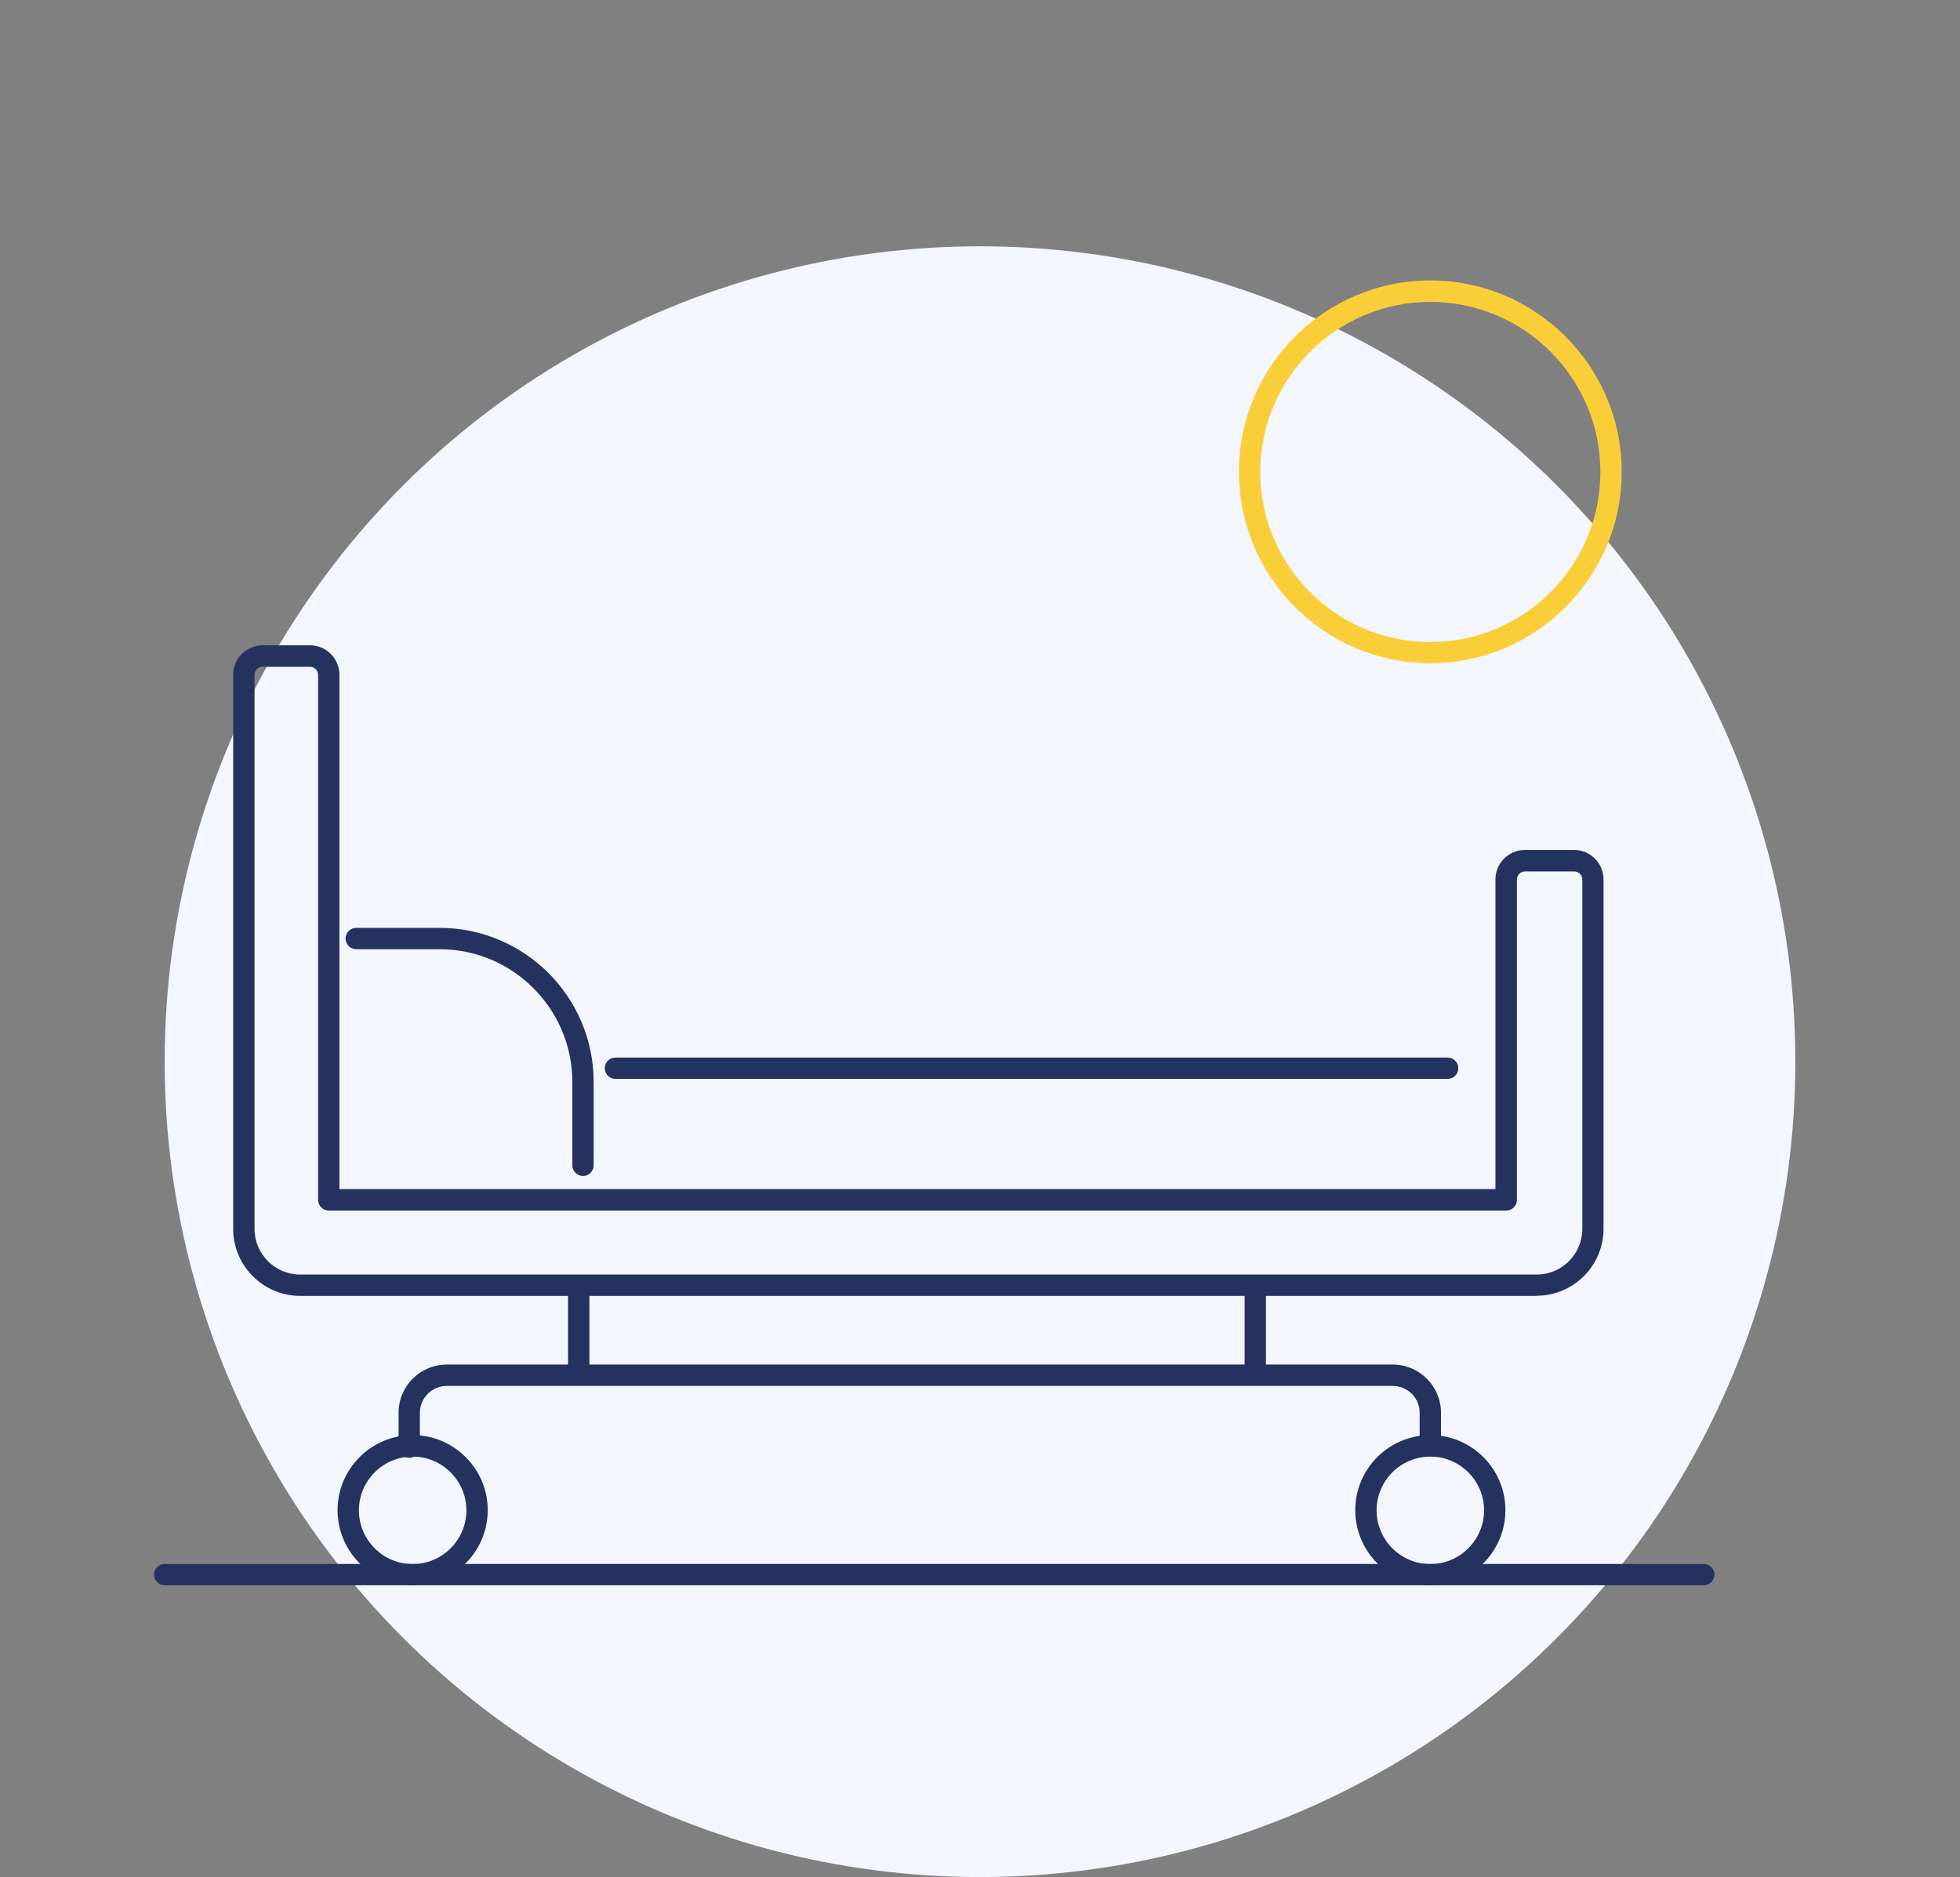
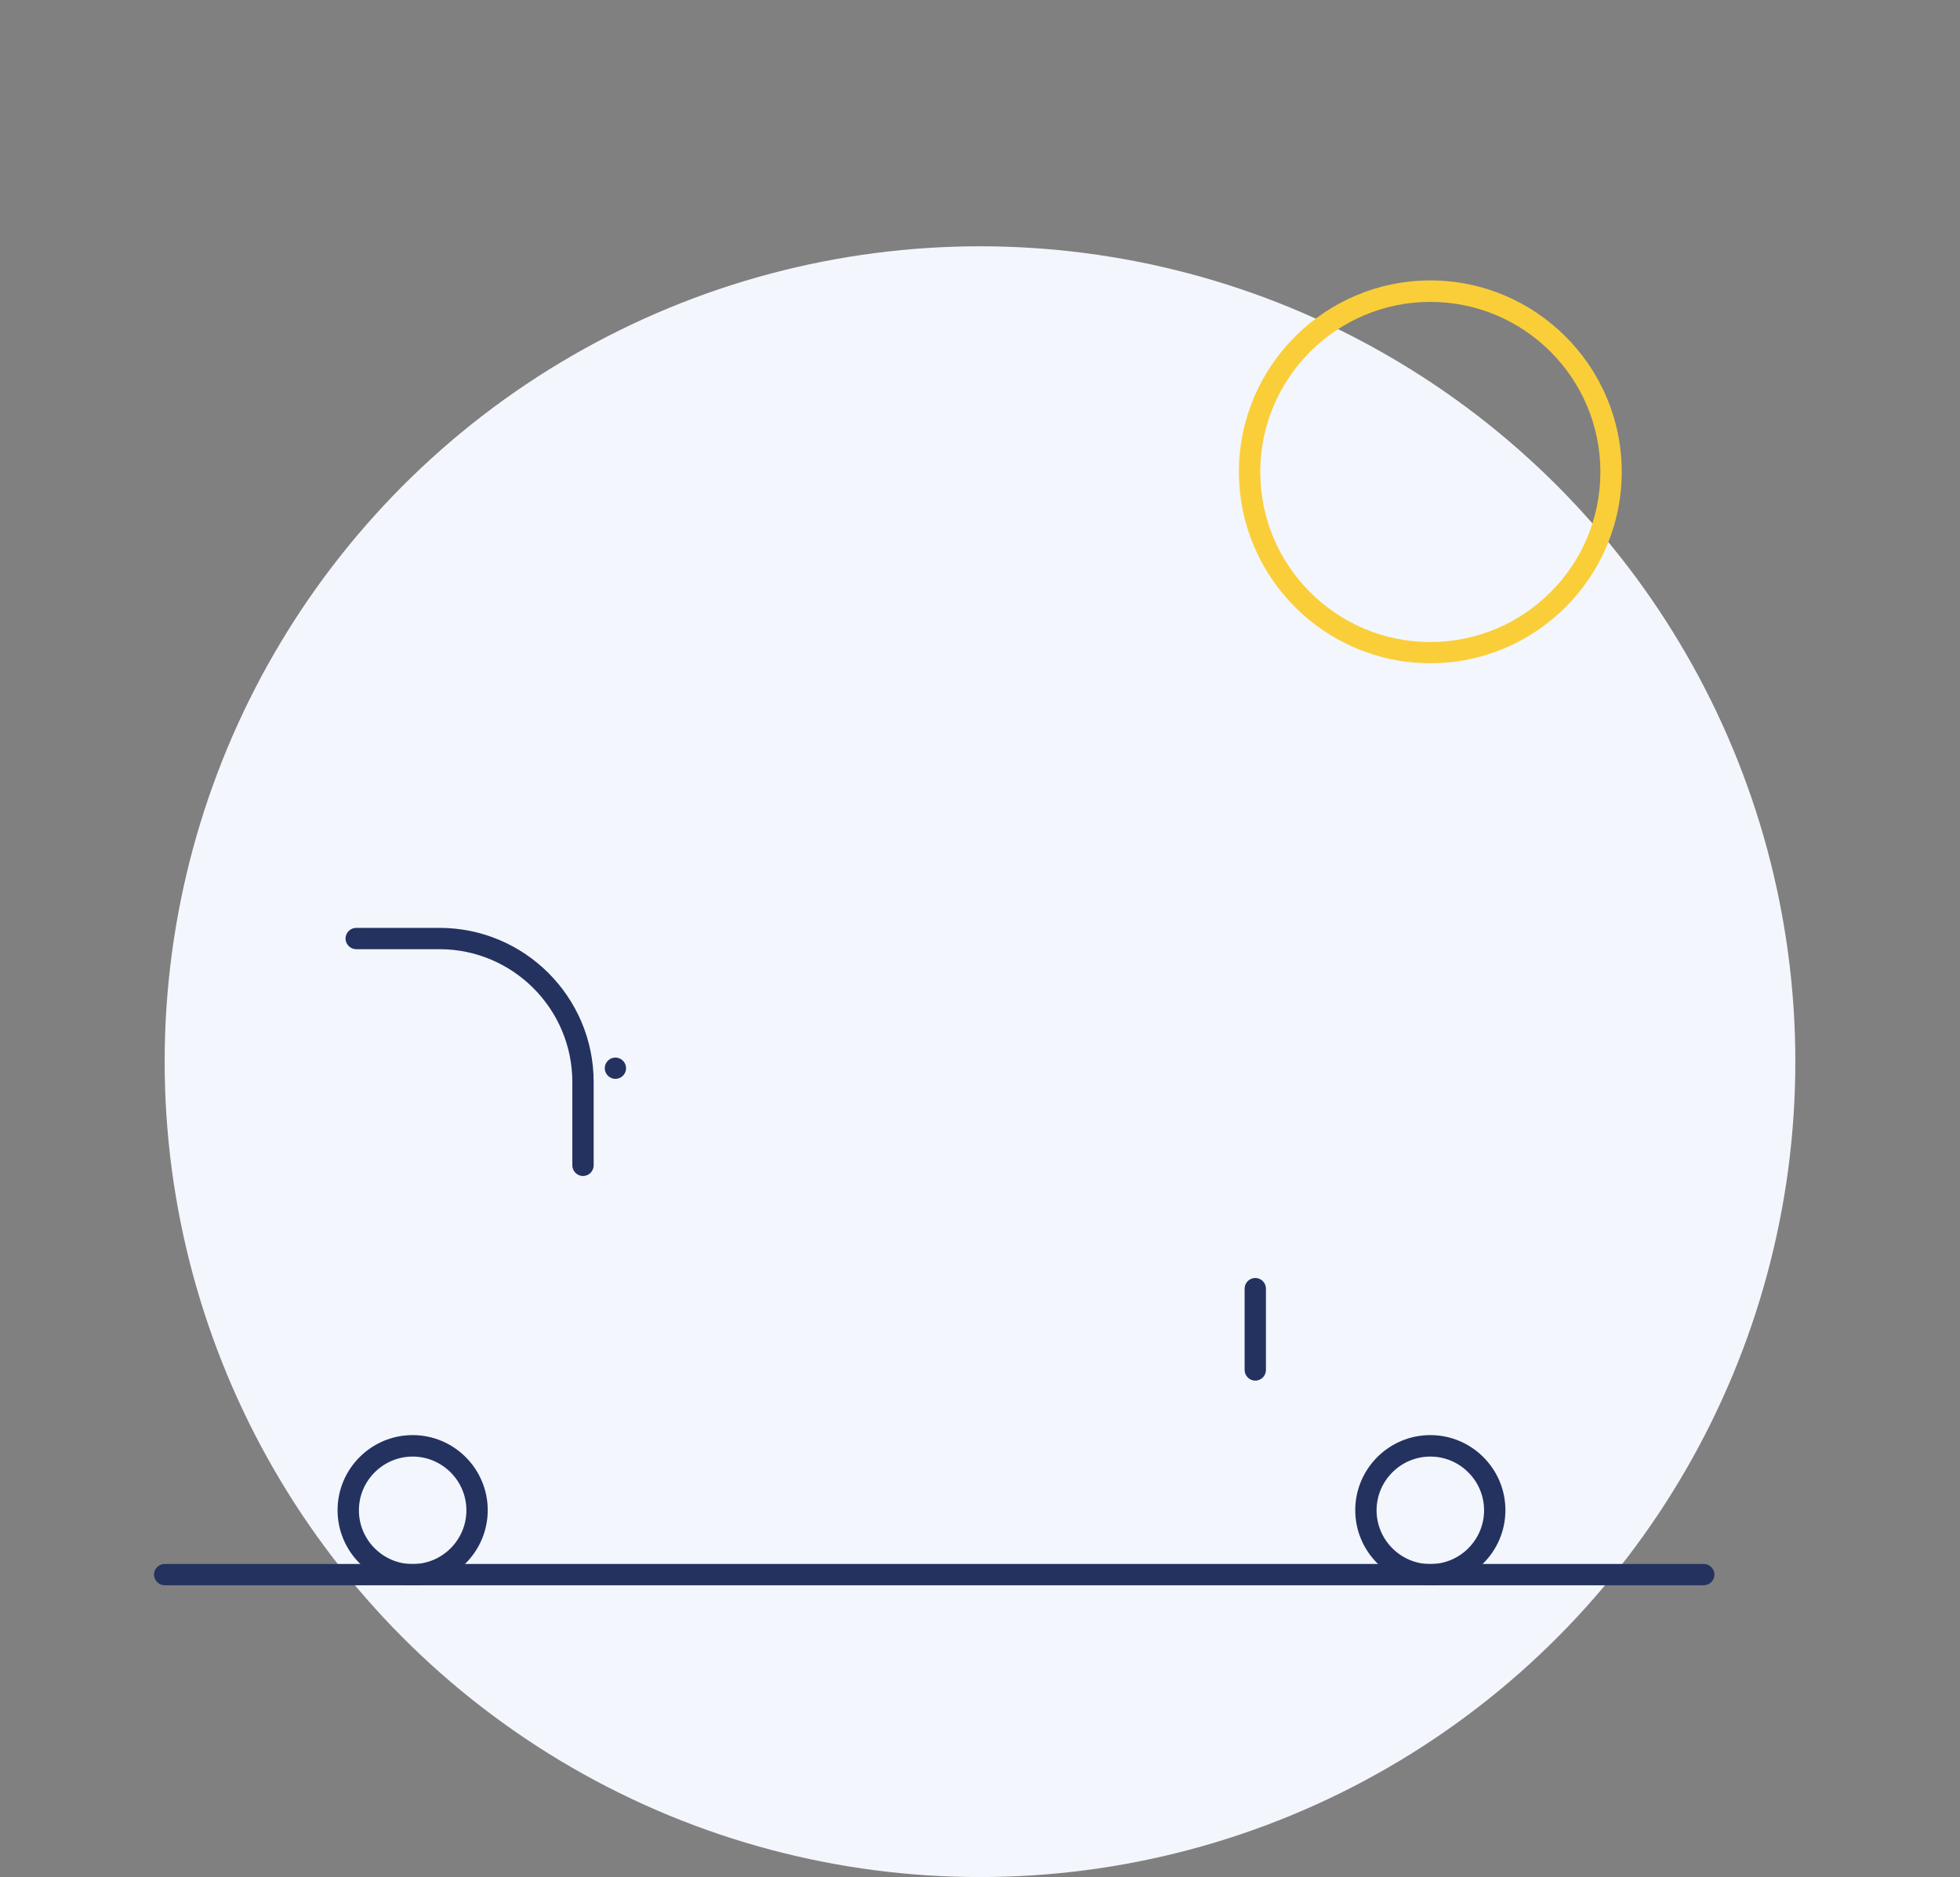
<svg xmlns="http://www.w3.org/2000/svg" id="Calque_1" data-name="Calque 1" viewBox="0 0 137.84 132">
  <rect x="0" y="0" width="137.84" height="132" fill="#808080" stroke="none" />
  <defs>
    <style>
      .cls-1 {
        fill: #f3f6fc;
      }

      .cls-2 {
        fill: #243260;
      }

      .cls-3 {
        fill: #face39;
      }
    </style>
  </defs>
  <circle class="cls-1" cx="68.92" cy="74.66" r="57.34" />
-   <path class="cls-2" d="M108.07,91.13H21.11c-2.59,0-4.71-2.11-4.71-4.71v-38.97c0-1.14.93-2.07,2.07-2.07h3.33c1.14,0,2.07.93,2.07,2.07v36.17h81.3v-21.78c0-1.14.93-2.07,2.07-2.07h3.46c1.14,0,2.07.93,2.07,2.07v24.57c0,2.6-2.11,4.71-4.71,4.71ZM18.47,46.88c-.31,0-.57.26-.57.57v38.97c0,1.77,1.44,3.21,3.21,3.21h86.96c1.77,0,3.21-1.44,3.21-3.21v-24.57c0-.31-.26-.57-.57-.57h-3.46c-.31,0-.57.26-.57.57v22.53c0,.41-.34.75-.75.75H23.12c-.41,0-.75-.34-.75-.75v-36.92c0-.31-.25-.57-.57-.57h-3.33Z" />
-   <path class="cls-2" d="M101.81,75.87h-58.53c-.41,0-.75-.34-.75-.75s.34-.75.75-.75h58.53c.41,0,.75.34.75.75s-.34.75-.75.75Z" />
-   <path class="cls-2" d="M40.7,97.09c-.41,0-.75-.34-.75-.75v-5.72c0-.41.34-.75.75-.75s.75.34.75.75v5.72c0,.41-.34.75-.75.75Z" />
+   <path class="cls-2" d="M101.81,75.87h-58.53c-.41,0-.75-.34-.75-.75s.34-.75.75-.75c.41,0,.75.34.75.75s-.34.75-.75.75Z" />
  <path class="cls-2" d="M88.28,97.09c-.41,0-.75-.34-.75-.75v-5.72c0-.41.34-.75.75-.75s.75.34.75.75v5.72c0,.41-.34.75-.75.75Z" />
-   <path class="cls-2" d="M28.78,102.52c-.41,0-.75-.34-.75-.75v-2.42c0-1.87,1.52-3.39,3.39-3.39h66.53c1.87,0,3.39,1.52,3.39,3.39v2.32c0,.41-.34.75-.75.75s-.75-.34-.75-.75v-2.32c0-1.04-.85-1.89-1.89-1.89H31.42c-1.04,0-1.89.85-1.89,1.89v2.42c0,.41-.34.75-.75.75Z" />
  <path class="cls-2" d="M29.02,111.48c-2.91,0-5.28-2.37-5.28-5.28s2.37-5.28,5.28-5.28,5.28,2.37,5.28,5.28-2.37,5.28-5.28,5.28ZM29.02,102.43c-2.08,0-3.78,1.7-3.78,3.78s1.7,3.78,3.78,3.78,3.78-1.7,3.78-3.78-1.7-3.78-3.78-3.78Z" />
  <path class="cls-2" d="M100.59,111.48c-2.91,0-5.28-2.37-5.28-5.28s2.37-5.28,5.28-5.28,5.28,2.37,5.28,5.28-2.37,5.28-5.28,5.28ZM100.59,102.43c-2.08,0-3.78,1.7-3.78,3.78s1.7,3.78,3.78,3.78,3.78-1.7,3.78-3.78-1.7-3.78-3.78-3.78Z" />
  <path class="cls-2" d="M119.81,111.48H11.58c-.41,0-.75-.34-.75-.75s.34-.75.75-.75h108.24c.41,0,.75.34.75.75s-.34.75-.75.75Z" />
  <path class="cls-2" d="M41,82.7c-.41,0-.75-.34-.75-.75v-5.86c0-5.15-4.19-9.34-9.34-9.34h-5.86c-.41,0-.75-.34-.75-.75s.34-.75.75-.75h5.86c5.98,0,10.84,4.86,10.84,10.84v5.86c0,.41-.34.75-.75.75Z" />
  <path class="cls-3" d="M100.59,46.64c-7.42,0-13.46-6.04-13.46-13.46s6.04-13.46,13.46-13.46,13.46,6.04,13.46,13.46-6.04,13.46-13.46,13.46ZM100.59,21.23c-6.59,0-11.96,5.36-11.96,11.96s5.36,11.96,11.96,11.96,11.96-5.36,11.96-11.96-5.36-11.96-11.96-11.96Z" />
</svg>